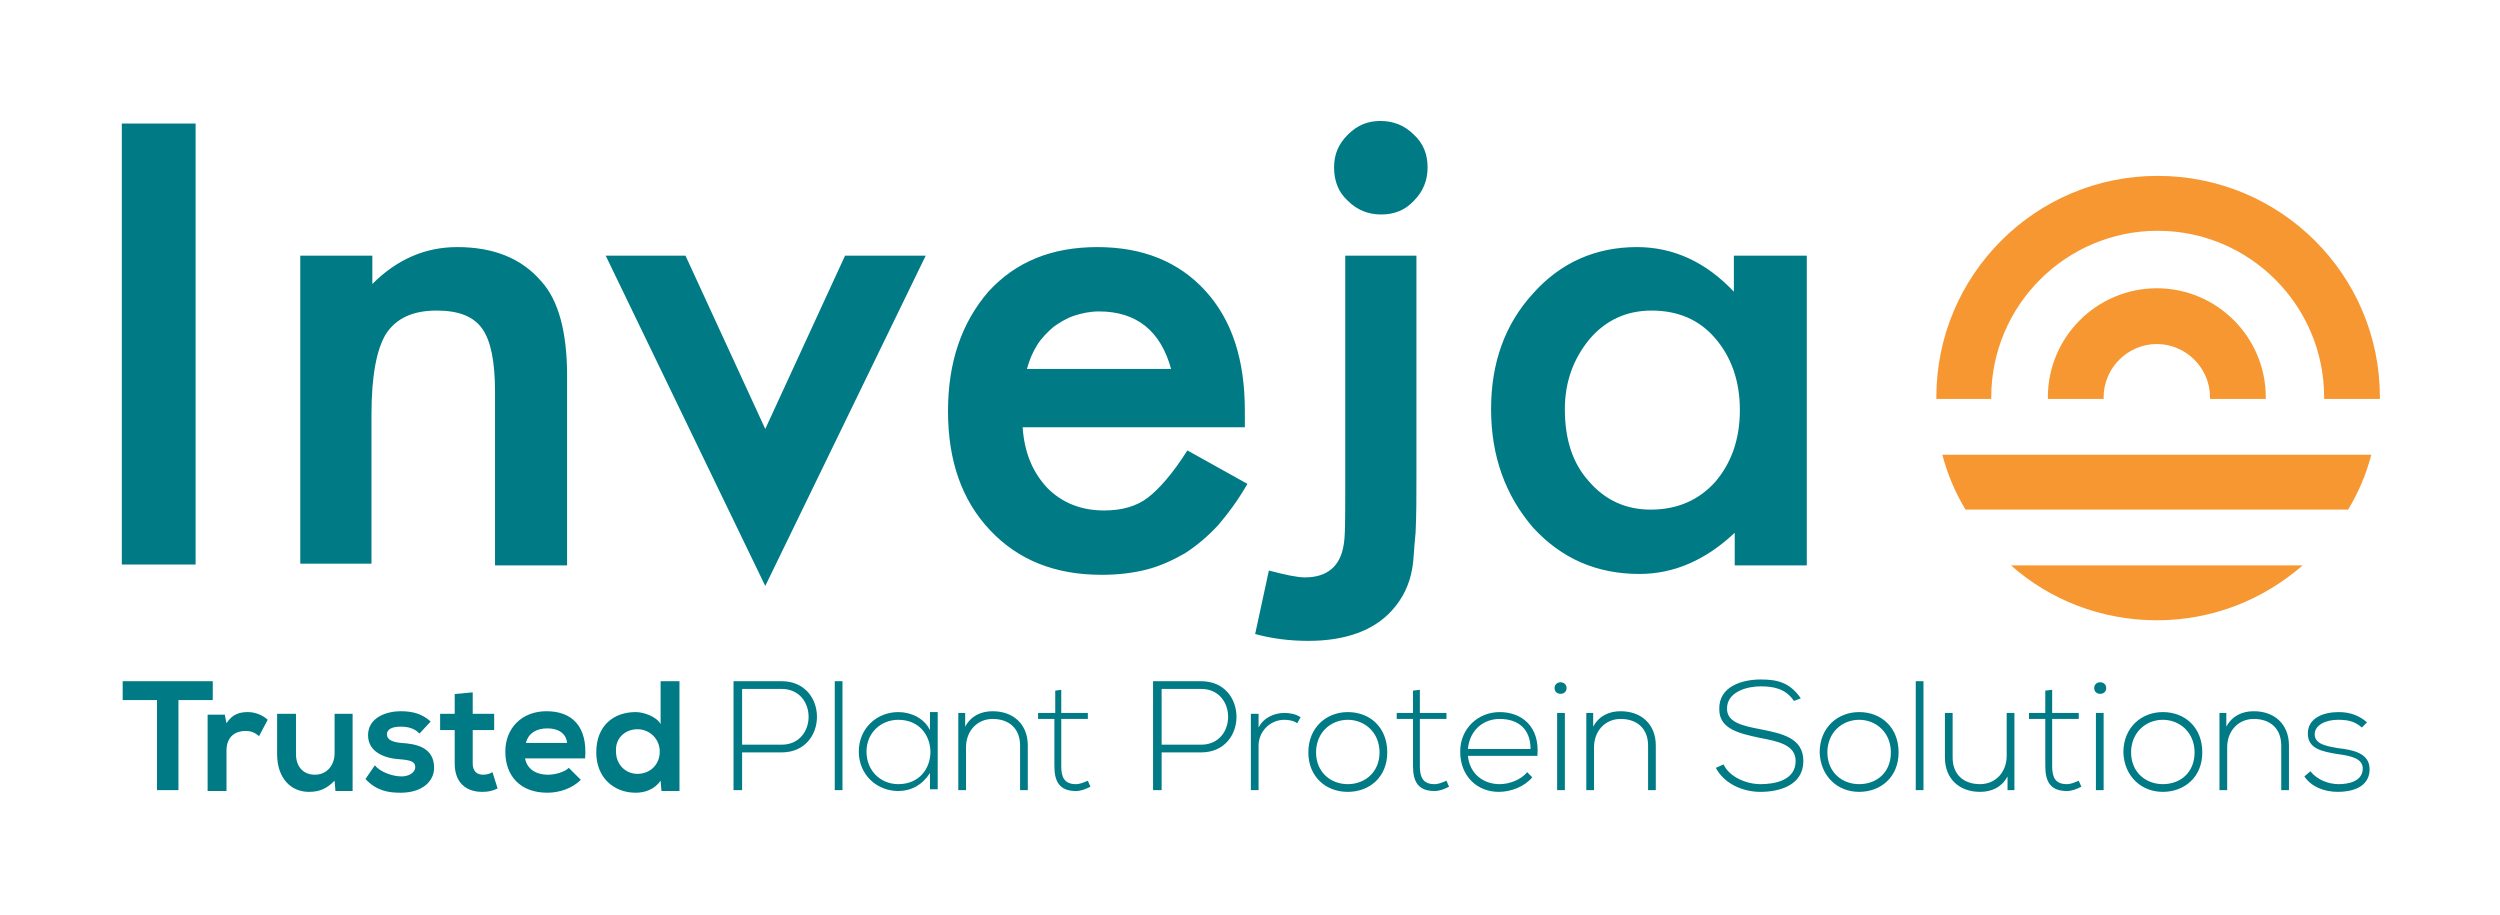
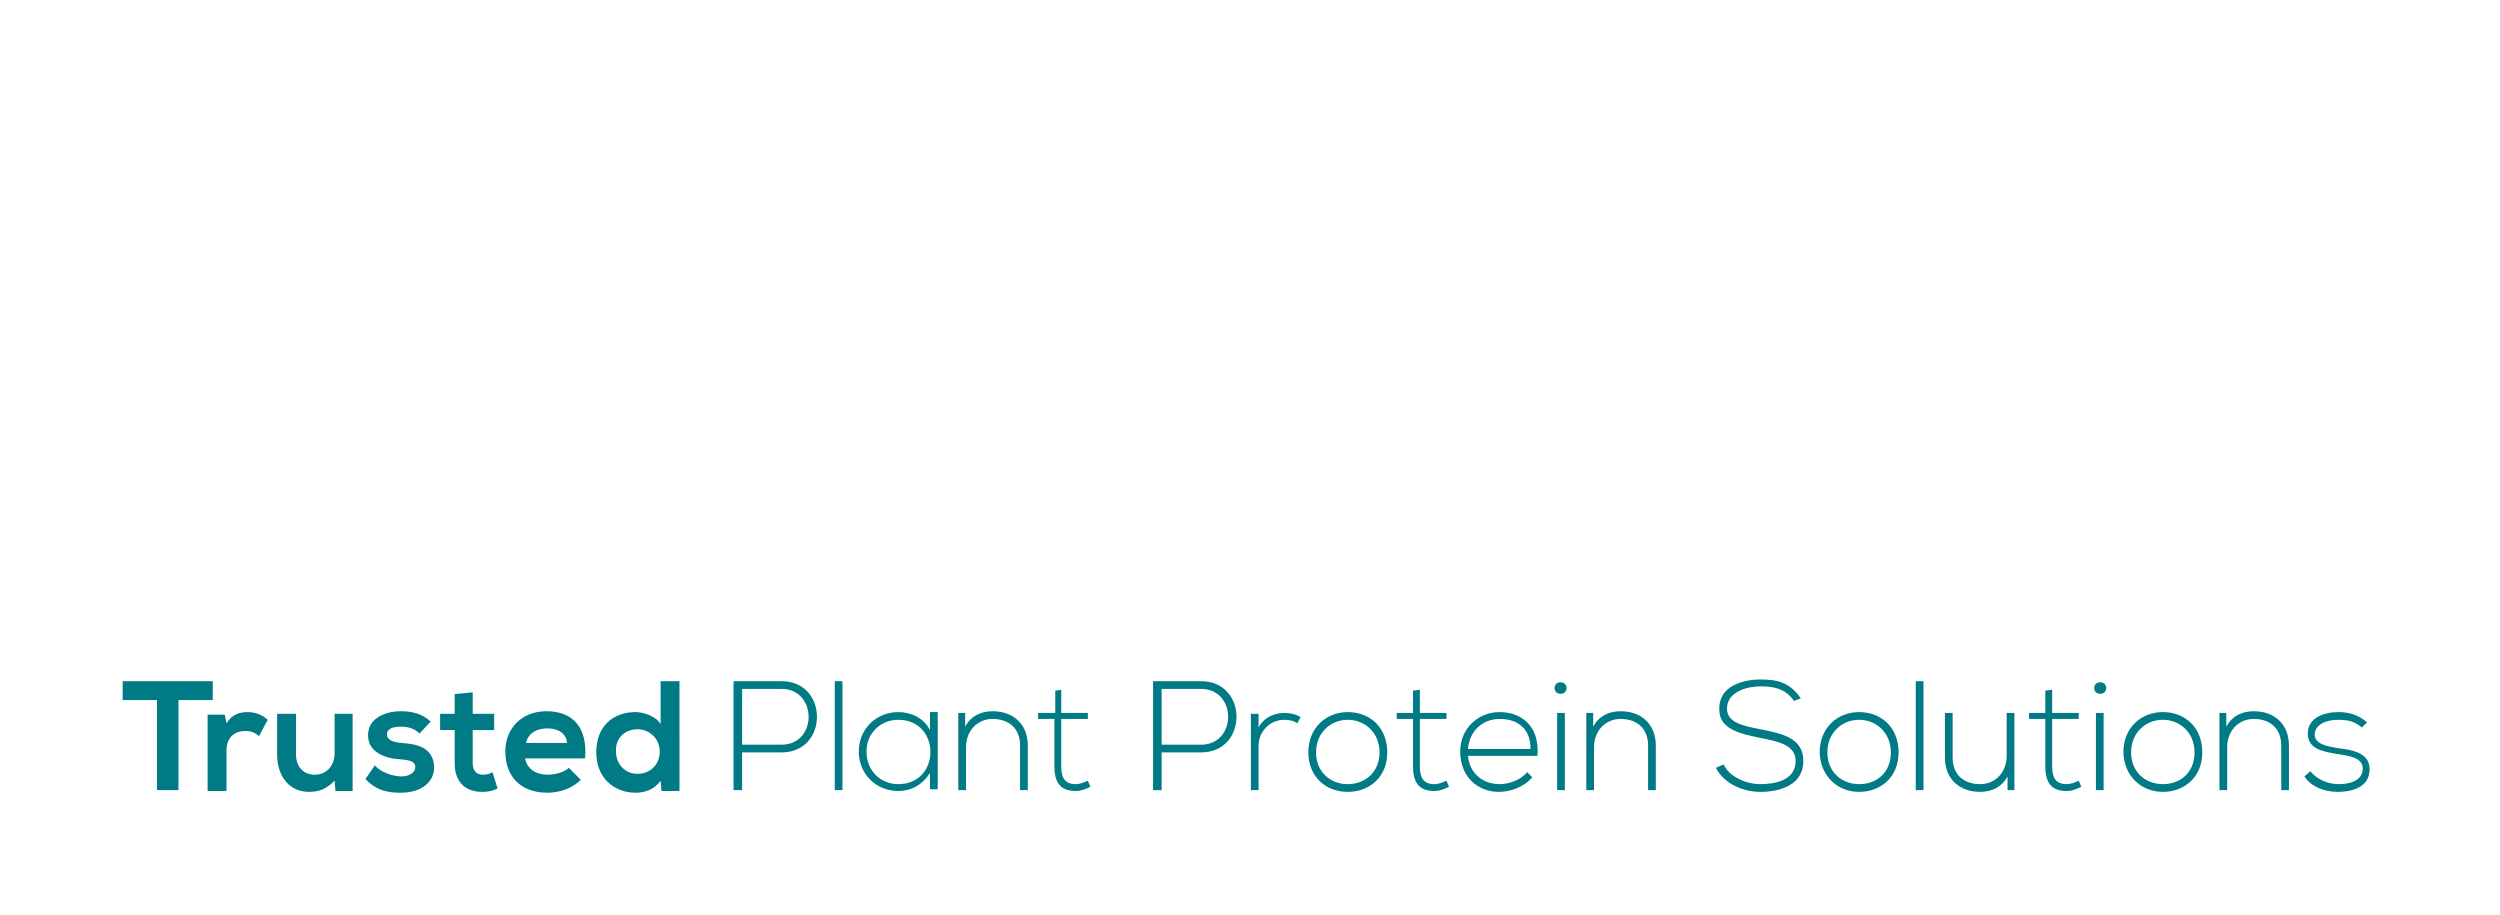
<svg xmlns="http://www.w3.org/2000/svg" version="1.1" id="Calque_1" x="0" y="0" viewBox="0 0 291.4 106.6" xml:space="preserve">
  <style type="text/css">.st0{fill:#007b86}.st1{fill:#f69731}</style>
-   <path class="st0" d="M14.2 14.4h8.6v51.4h-8.6zM35 29.8h8.4v3.3c2.9-2.9 6.2-4.3 9.9-4.3 4.2 0 7.5 1.3 9.8 4 2 2.2 3 5.9 3 11v22.1h-8.4V45.7c0-3.6-.5-6-1.5-7.4-1-1.4-2.7-2.1-5.3-2.1-2.8 0-4.7.9-5.9 2.7-1.1 1.8-1.7 4.9-1.7 9.4v17.4H35V29.8zm44.9 0L89.2 50l9.3-20.2h9.4L89.2 68.3 70.6 29.8zm65.2 20h-25.9c.2 3 1.2 5.3 2.9 7.1 1.7 1.7 3.9 2.6 6.6 2.6 2.1 0 3.8-.5 5.1-1.5 1.3-1 2.9-2.8 4.6-5.5l7 3.9c-1.1 1.9-2.2 3.4-3.4 4.8-1.2 1.3-2.5 2.4-3.9 3.3-1.4.8-2.9 1.5-4.5 1.9-1.6.4-3.3.6-5.2.6-5.4 0-9.7-1.7-13-5.2-3.3-3.5-4.9-8.1-4.9-13.9 0-5.7 1.6-10.3 4.7-13.9 3.2-3.5 7.4-5.2 12.7-5.2 5.3 0 9.5 1.7 12.6 5.1 3.1 3.4 4.6 8 4.6 14v1.9zm-8.6-6.8c-1.2-4.4-4-6.7-8.4-6.7-1 0-2 .2-2.9.5-.9.3-1.7.8-2.4 1.3-.7.6-1.4 1.3-1.9 2.1s-.9 1.7-1.2 2.8h16.8zm19-23.5c0-1.5.5-2.7 1.6-3.8 1.1-1.1 2.3-1.6 3.8-1.6s2.8.5 3.9 1.6c1.1 1 1.6 2.3 1.6 3.8s-.5 2.8-1.6 3.9c-1 1.1-2.3 1.6-3.8 1.6s-2.8-.5-3.9-1.6c-1.1-1-1.6-2.3-1.6-3.9m46.7 10.3h8.4v36.1h-8.4v-3.8c-3.4 3.2-7.1 4.8-11.1 4.8-5 0-9.1-1.8-12.4-5.4-3.2-3.7-4.9-8.3-4.9-13.8 0-5.4 1.6-9.9 4.9-13.5 3.2-3.6 7.3-5.4 12.1-5.4 4.2 0 8 1.7 11.3 5.2v-4.2zm-19.8 17.9c0 3.5.9 6.3 2.8 8.4 1.9 2.2 4.3 3.3 7.2 3.3 3.1 0 5.6-1.1 7.5-3.2 1.9-2.2 2.9-5 2.9-8.4 0-3.4-1-6.2-2.9-8.4s-4.4-3.2-7.4-3.2c-2.9 0-5.3 1.1-7.2 3.3-1.9 2.3-2.9 5-2.9 8.2m-17.3 7.4V29.8h-8.3v27.1c0 3.7 0 5.8-.2 6.7-.4 2.4-1.9 3.7-4.5 3.7-.9 0-2.3-.3-4.2-.8l-1.6 7.4c1.8.5 3.9.8 6.2.8 4.3 0 7.6-1.2 9.7-3.5 1.3-1.4 2.1-3.1 2.4-4.9.2-1 .2-2.4.4-4.2.1-2 .1-4.3.1-7" />
-   <path class="st1" d="M245.2 46.5v-.2c0-3.4 2.8-6.2 6.2-6.2 3.4 0 6.2 2.8 6.2 6.2v.2h6.5v-.2c0-7-5.7-12.7-12.7-12.7-7 0-12.7 5.7-12.7 12.7v.2h6.5z" />
-   <path class="st1" d="M232.1 46.5v-.2c0-10.7 8.7-19.4 19.4-19.4s19.4 8.7 19.4 19.4v.2h6.5v-.2c0-14.3-11.6-25.8-25.9-25.8-14.3 0-25.8 11.6-25.8 25.8v.2h6.4zm41.6 12.9c1.2-2 2.1-4.1 2.7-6.4h-50c.6 2.3 1.5 4.4 2.7 6.4h44.6zm-39.3 6.5c4.5 4 10.5 6.4 17 6.4s12.4-2.4 17-6.4h-34z" />
  <path class="st0" d="M275.9 84.2c-.9-.8-2-1.2-3.3-1.2-1.8 0-3.6.7-3.6 2.5s1.7 2.1 3.5 2.4c1.5.2 3 .5 2.9 1.8-.1 1.4-1.7 1.7-2.8 1.7-1.2 0-2.5-.5-3.3-1.5l-.7.6c.8 1.2 2.3 1.8 3.9 1.8s3.6-.5 3.7-2.5c.1-2.1-2.1-2.4-3.7-2.6-1.1-.2-2.7-.4-2.7-1.6 0-1.1 1.3-1.7 2.7-1.7 1 0 1.9.1 2.8.9l.6-.6zm-17.2-1.1v9h.9v-5c0-1.9 1.3-3.3 3.1-3.3 1.9 0 3.2 1.1 3.2 3.1v5.2h.9v-5.2c0-2.5-1.7-4-4.1-4-1.3 0-2.5.5-3.2 1.8v-1.6h-.8zm-6.6 8.3c-2 0-3.7-1.4-3.7-3.7 0-2.3 1.7-3.8 3.7-3.8s3.7 1.5 3.7 3.8-1.6 3.7-3.7 3.7m0 .9c2.5 0 4.6-1.7 4.6-4.6 0-2.9-2-4.7-4.6-4.7-2.5 0-4.6 1.8-4.6 4.7.1 2.8 2.1 4.6 4.6 4.6m-8-12.1c0 .9 1.4.9 1.4 0s-1.4-.9-1.4 0m1.1 11.9h-.9v-9h.9v9zm-6.8-11.6v2.6h-1.9v.7h1.9v5.5c0 1.8.6 2.9 2.5 2.9.6 0 1.1-.2 1.7-.5l-.3-.7c-.5.2-.9.4-1.4.4-1.4 0-1.7-.9-1.7-2.1v-5.5h3.1v-.7h-3.1v-2.7l-.8.1zm-3.6 11.6v-9h-.9v5c0 1.9-1.3 3.3-3.1 3.3-1.9 0-3.2-1.1-3.2-3.1v-5.2h-.9v5.2c0 2.5 1.7 4 4.1 4 1.3 0 2.5-.5 3.2-1.8v1.6h.8zm-11.5 0h.9V79.4h-.9v12.7zm-6.6-.7c-2 0-3.7-1.4-3.7-3.7 0-2.3 1.7-3.8 3.7-3.8s3.7 1.5 3.7 3.8-1.6 3.7-3.7 3.7m0 .9c2.5 0 4.6-1.7 4.6-4.6 0-2.9-2-4.7-4.6-4.7-2.5 0-4.6 1.8-4.6 4.7.1 2.8 2.1 4.6 4.6 4.6m-6.8-10.9c-1.3-1.9-2.8-2.2-4.7-2.2-2.1 0-4.9.8-4.8 3.5 0 2.3 2.4 2.8 4.7 3.3 2.1.4 4.2.8 4.2 2.7 0 2.3-2.5 2.7-4.1 2.7-1.6 0-3.6-.8-4.3-2.3l-.9.4c1 1.9 3.2 2.8 5.2 2.8 2.1 0 5-.7 5-3.6 0-2.7-2.5-3.2-5-3.7-2.1-.4-3.9-.8-3.9-2.4 0-2 2.4-2.6 3.9-2.6 1.4 0 2.9.2 3.9 1.7l.8-.3zm-25 1.7v9h.9v-5c0-1.9 1.3-3.3 3.1-3.3 1.9 0 3.2 1.1 3.2 3.1v5.2h.9v-5.2c0-2.5-1.7-4-4.1-4-1.3 0-2.5.5-3.2 1.8v-1.6h-.8zm-3.7-2.9c0 .9 1.4.9 1.4 0s-1.4-.9-1.4 0m1.2 11.9h-.9v-9h.9v9zm-11.3-4.8c.2-2.2 1.8-3.5 3.7-3.5 2.2 0 3.6 1.2 3.6 3.5h-7.3zm3.6 5c1.4 0 3-.6 3.9-1.7l-.6-.6c-.7.9-2.1 1.4-3.2 1.4-1.9 0-3.5-1.2-3.7-3.3h8.1c.3-3.5-1.9-5.1-4.4-5.1-2.5 0-4.6 1.9-4.6 4.6 0 2.9 2 4.7 4.5 4.7m-10-11.8v2.6h-1.9v.7h1.9v5.5c0 1.8.6 2.9 2.5 2.9.6 0 1.1-.2 1.7-.5l-.3-.7c-.5.2-.9.4-1.4.4-1.4 0-1.7-.9-1.7-2.1v-5.5h3.1v-.7h-3.1v-2.7l-.8.1zm-7.6 10.9c-2 0-3.7-1.4-3.7-3.7 0-2.3 1.7-3.8 3.7-3.8s3.7 1.5 3.7 3.8-1.7 3.7-3.7 3.7m0 .9c2.5 0 4.6-1.7 4.6-4.6 0-2.9-2-4.7-4.6-4.7-2.5 0-4.6 1.8-4.6 4.7 0 2.8 2 4.6 4.6 4.6m-11.3-9.2v9h.9v-5.2c0-1.6 1.3-3 3-3 .5 0 1.1.1 1.5.4l.4-.7c-.6-.4-1.3-.5-1.9-.5-1.1 0-2.4.5-3 1.7v-1.6h-.9zm-5.8 4.6c5.5 0 5.5-8.3 0-8.3h-5.6v12.7h1v-4.4h4.6zm0-7.4c4.2 0 4.2 6.5 0 6.5h-4.6v-6.5h4.6zm-17 .2v2.6h-2v.7h1.9v5.5c0 1.8.6 2.9 2.5 2.9.6 0 1.1-.2 1.7-.5l-.3-.7c-.5.2-.9.4-1.4.4-1.4 0-1.7-.9-1.7-2.1v-5.5h3.1v-.7h-3.1v-2.7l-.7.1zm-11.3 2.6v9h.9v-5c0-1.9 1.3-3.3 3.1-3.3 1.9 0 3.2 1.1 3.2 3.1v5.2h.9v-5.2c0-2.5-1.7-4-4.1-4-1.3 0-2.5.5-3.2 1.8v-1.6h-.8zm-7 .8c5 0 5 7.5 0 7.5-2 0-3.7-1.5-3.7-3.8 0-2.2 1.7-3.7 3.7-3.7m3.7-.8v2c-.7-1.4-2.2-2.1-3.7-2.1-2.5 0-4.6 1.9-4.6 4.6 0 2.7 2.1 4.6 4.6 4.6 1.5 0 2.8-.7 3.7-2.1V92h.9v-9h-.9zm-11.1 9h.9V79.4h-.9v12.7zm-6.2-4.4c5.5 0 5.5-8.3 0-8.3h-5.6v12.7h1v-4.4h4.6zm0-7.4c4.2 0 4.2 6.5 0 6.5h-4.6v-6.5h4.6zM77 79.4v5c-.5-.9-2-1.4-2.9-1.4-2.6 0-4.6 1.6-4.6 4.7 0 2.9 2 4.7 4.6 4.7 1.1 0 2.2-.4 2.9-1.4l.1 1.2h2.1V79.4H77zM74.3 85c1.4 0 2.6 1.1 2.6 2.6 0 1.6-1.2 2.6-2.6 2.6-1.4 0-2.5-1.1-2.5-2.6-.1-1.6 1.1-2.6 2.5-2.6m-13 1.6c.3-1.2 1.3-1.7 2.5-1.7 1.3 0 2.2.6 2.3 1.7h-4.8zm6.9 1.8c.3-3.7-1.5-5.5-4.5-5.5-2.9 0-4.8 2-4.8 4.7 0 2.9 1.8 4.8 4.9 4.8 1.4 0 2.9-.5 3.9-1.5l-1.4-1.4c-.5.5-1.6.8-2.4.8-1.6 0-2.5-.8-2.7-1.9h7zM53 80.9v2.3h-1.7v1.9H53V89c0 2.2 1.3 3.3 3.2 3.3.7 0 1.2-.1 1.8-.4l-.6-1.9c-.3.2-.7.3-1.1.3-.7 0-1.2-.4-1.2-1.3v-3.9h2.5v-1.9h-2.5v-2.5l-2.1.2zm-2.8 3.2c-1-.9-2.1-1.2-3.5-1.2-1.6 0-3.8.7-3.8 2.8 0 2 2 2.7 3.7 2.8 1.3.1 1.8.3 1.8.9 0 .7-.8 1.1-1.6 1.1-1 0-2.5-.5-3.1-1.3l-1.1 1.6c1.3 1.4 2.7 1.6 4.1 1.6 2.6 0 3.9-1.4 3.9-2.9 0-2.4-2.1-2.8-3.8-2.9-1.1-.1-1.7-.4-1.7-1s.6-.9 1.6-.9c.9 0 1.6.2 2.2.8l1.3-1.4zm-17.9-.9v4.7c0 2.8 1.6 4.4 3.7 4.4 1.3 0 2.1-.4 3-1.3l.1 1.2h2v-9H39v4.6c0 1.4-.9 2.5-2.3 2.5s-2.2-1-2.2-2.4v-4.7h-2.2zm-8.1 0v9h2.2v-4.7c0-1.7 1.1-2.3 2.2-2.3.7 0 1.1.2 1.6.6l1-1.9c-.5-.5-1.4-.9-2.3-.9-.9 0-1.8.2-2.5 1.3l-.2-1h-2zm-5.8 8.9h2.4V81.6h4v-2.2H14.3v2.2h4v10.5z" />
</svg>